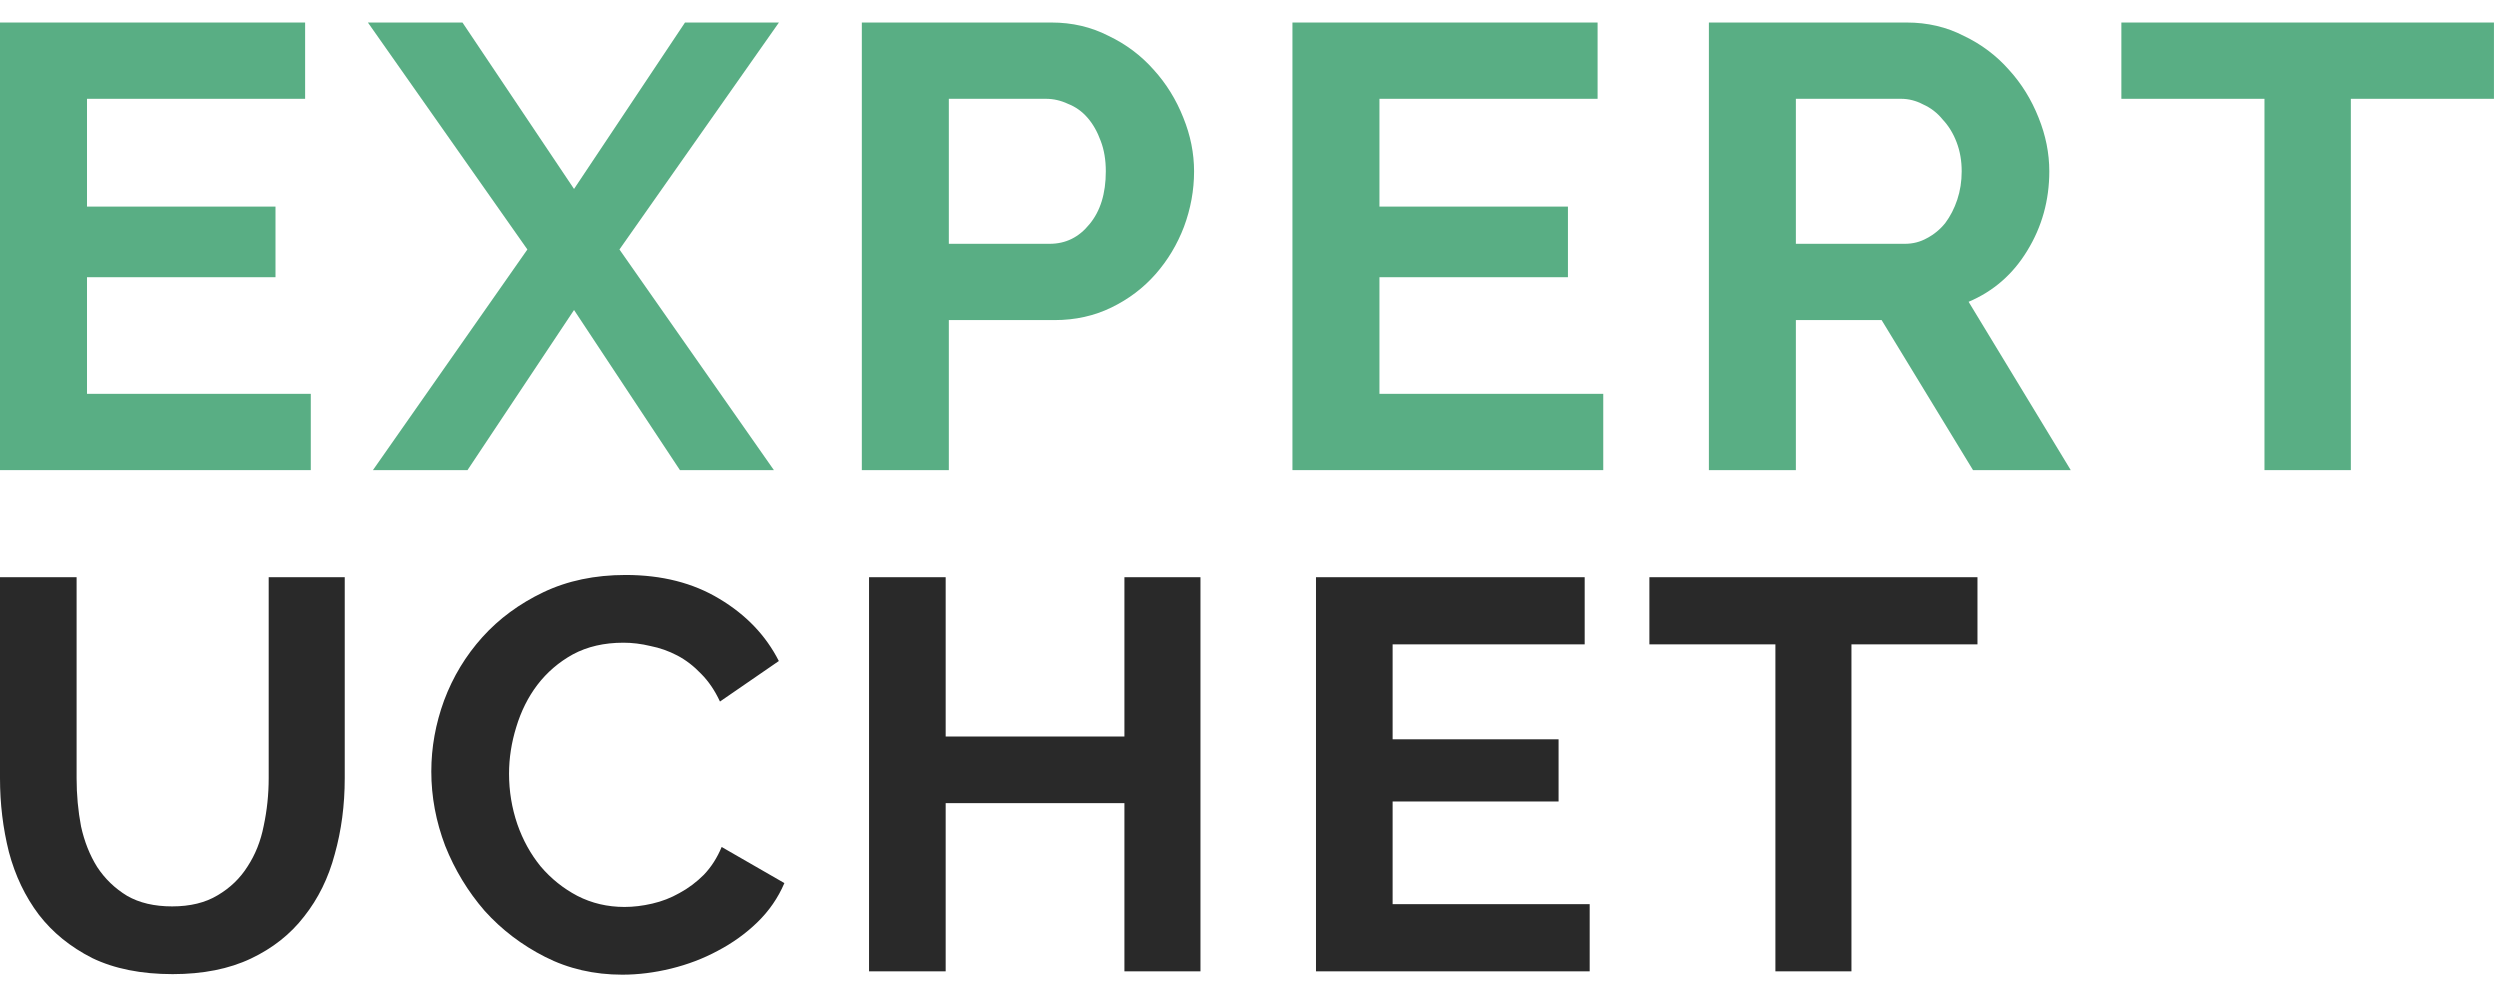
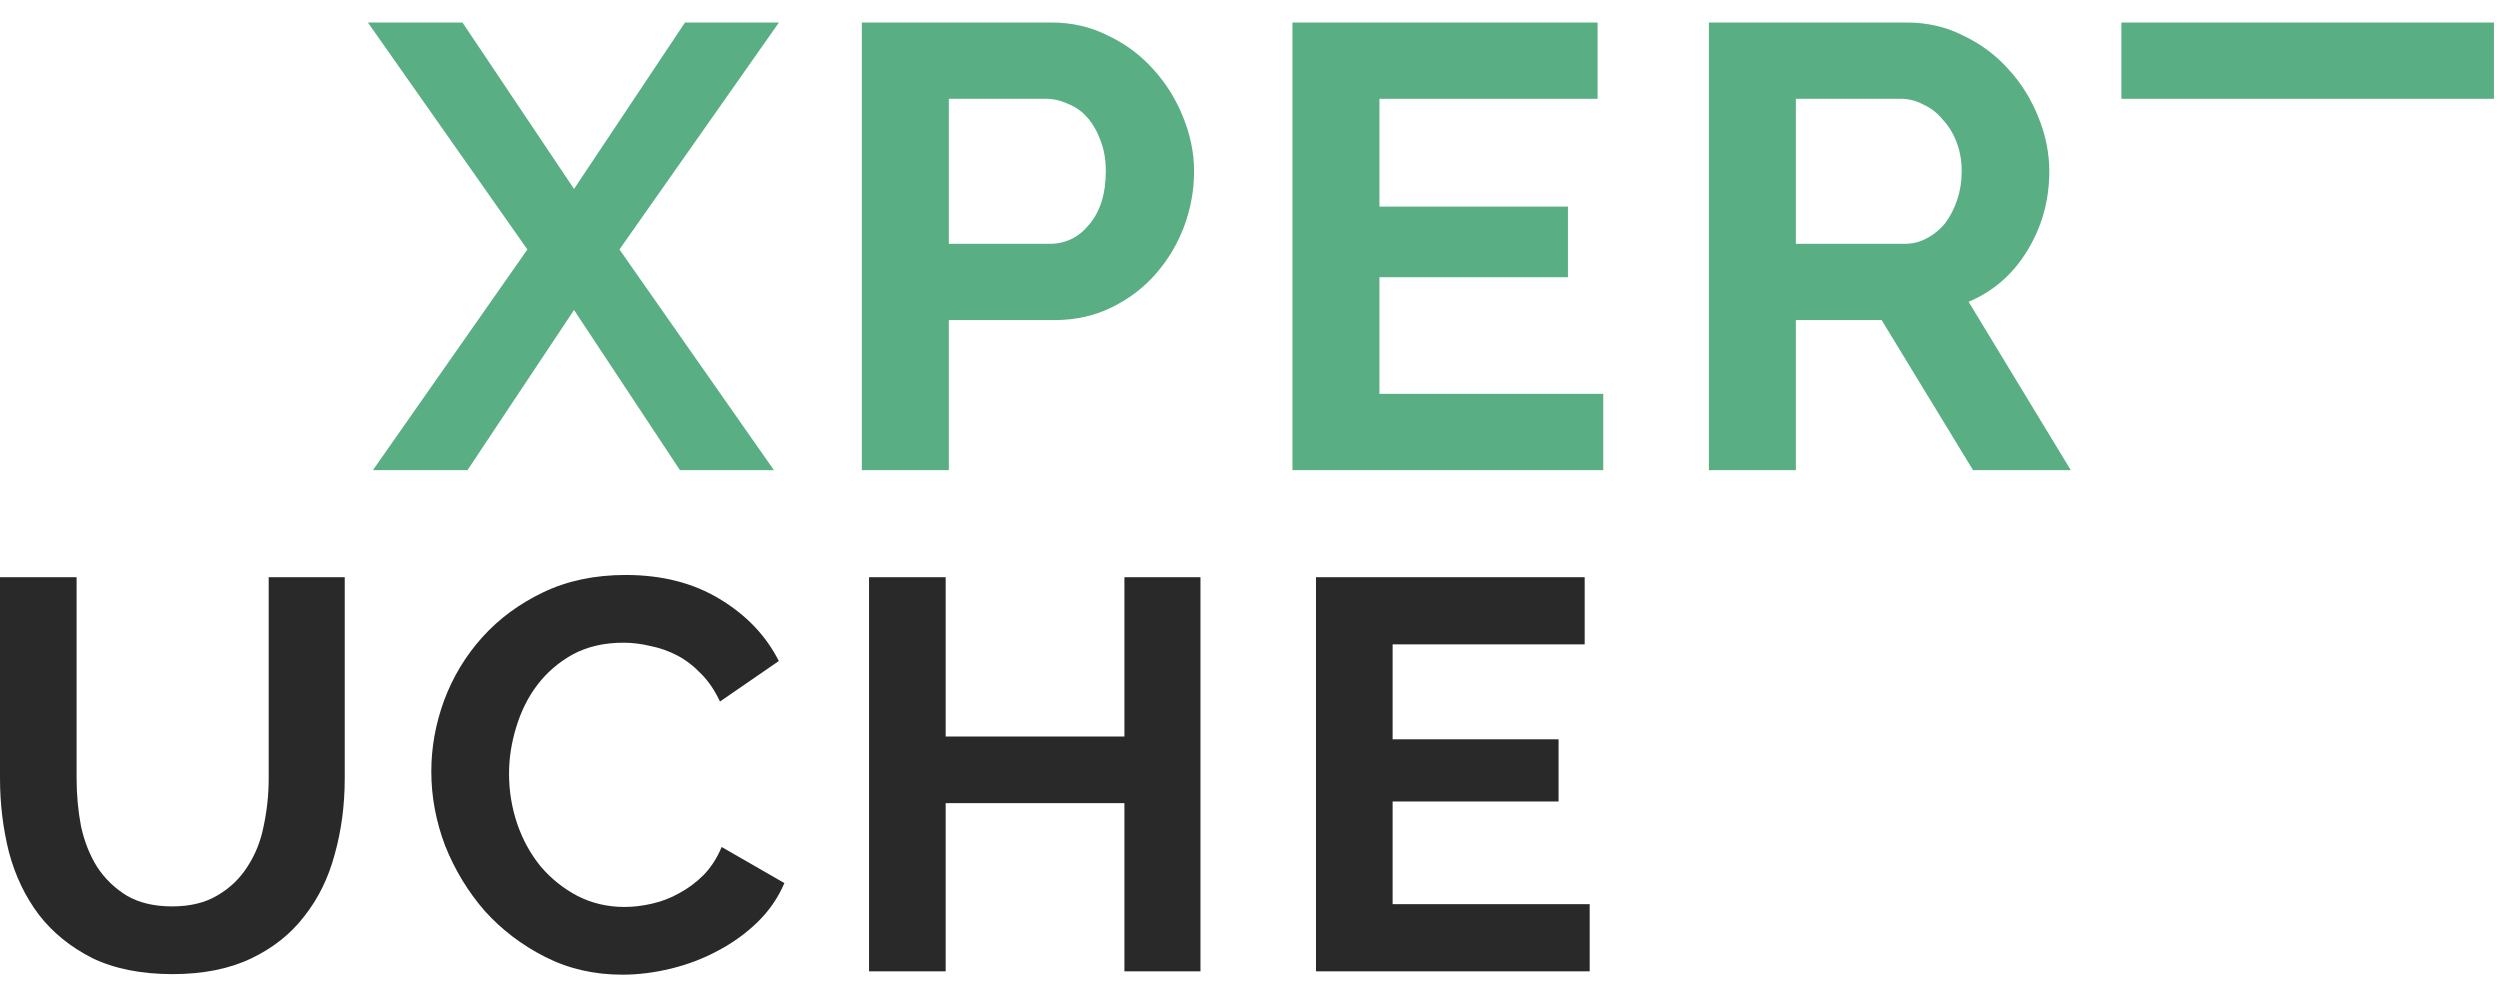
<svg xmlns="http://www.w3.org/2000/svg" width="86" height="34" viewBox="0 0 86 34" fill="none">
-   <path d="M85.792 3.399H80.869V16.172H77.898V3.399H72.975V0.775H85.792V3.399Z" fill="#59AE84" />
+   <path d="M85.792 3.399H80.869H77.898V3.399H72.975V0.775H85.792V3.399Z" fill="#59AE84" />
  <path d="M58.786 16.172V0.775H65.595C66.304 0.775 66.954 0.927 67.547 1.23C68.154 1.519 68.675 1.91 69.108 2.401C69.542 2.878 69.882 3.428 70.128 4.05C70.373 4.657 70.496 5.271 70.496 5.893C70.496 6.89 70.243 7.801 69.737 8.625C69.246 9.435 68.573 10.021 67.72 10.382L71.234 16.172H67.872L64.728 11.011H61.778V16.172H58.786ZM61.778 8.387H65.53C65.805 8.387 66.058 8.322 66.289 8.192C66.535 8.062 66.745 7.888 66.918 7.671C67.091 7.44 67.229 7.172 67.33 6.869C67.431 6.565 67.482 6.24 67.482 5.893C67.482 5.531 67.424 5.199 67.308 4.895C67.193 4.592 67.034 4.331 66.831 4.115C66.643 3.883 66.419 3.71 66.159 3.594C65.913 3.464 65.66 3.399 65.4 3.399H61.778V8.387Z" fill="#59AE84" />
  <path d="M55.152 13.548V16.172H44.46V0.775H54.957V3.399H47.453V7.107H53.937V9.536H47.453V13.548H55.152Z" fill="#59AE84" />
  <path d="M29.647 16.172V0.775H36.175C36.883 0.775 37.534 0.927 38.126 1.23C38.734 1.519 39.254 1.91 39.688 2.401C40.121 2.878 40.461 3.428 40.707 4.05C40.953 4.657 41.076 5.271 41.076 5.893C41.076 6.543 40.96 7.18 40.729 7.801C40.497 8.409 40.172 8.951 39.753 9.428C39.334 9.905 38.828 10.288 38.235 10.577C37.642 10.866 36.991 11.011 36.283 11.011H32.64V16.172H29.647ZM32.64 8.387H36.109C36.659 8.387 37.114 8.163 37.476 7.715C37.852 7.266 38.04 6.659 38.04 5.893C38.04 5.503 37.982 5.156 37.866 4.852C37.751 4.534 37.599 4.266 37.411 4.05C37.223 3.833 36.999 3.674 36.738 3.572C36.493 3.457 36.24 3.399 35.979 3.399H32.64V8.387Z" fill="#59AE84" />
  <path d="M15.909 0.775L19.747 6.5L23.564 0.775H26.795L21.309 8.582L26.622 16.172H23.39L19.747 10.664L16.082 16.172H12.829L18.142 8.582L12.656 0.775H15.909Z" fill="#59AE84" />
-   <path d="M10.691 13.548V16.172H0V0.775H10.496V3.399H2.993V7.107H9.477V9.536H2.993V13.548H10.691Z" fill="#59AE84" />
-   <path d="M68.025 22.166H63.69V33.414H61.074V22.166H56.739V19.856H68.025V22.166Z" fill="#292929" />
  <path d="M54.685 31.103V33.414H45.27V19.856H54.513V22.166H47.906V25.432H53.615V27.571H47.906V31.103H54.685Z" fill="#292929" />
  <path d="M41.296 19.856V33.414H38.68V27.628H32.531V33.414H29.895V19.856H32.531V25.336H38.68V19.856H41.296Z" fill="#292929" />
  <path d="M14.837 26.539C14.837 25.712 14.984 24.897 15.277 24.095C15.582 23.28 16.021 22.555 16.594 21.918C17.167 21.282 17.867 20.766 18.695 20.371C19.522 19.977 20.464 19.779 21.521 19.779C22.769 19.779 23.844 20.053 24.748 20.6C25.665 21.148 26.346 21.861 26.792 22.739L24.767 24.133C24.589 23.751 24.373 23.433 24.118 23.178C23.863 22.911 23.59 22.701 23.297 22.548C23.004 22.395 22.699 22.287 22.38 22.224C22.062 22.147 21.75 22.109 21.445 22.109C20.783 22.109 20.203 22.243 19.707 22.51C19.223 22.777 18.816 23.128 18.485 23.56C18.166 23.98 17.925 24.464 17.759 25.012C17.594 25.546 17.511 26.081 17.511 26.616C17.511 27.214 17.606 27.793 17.797 28.354C17.988 28.901 18.256 29.385 18.599 29.805C18.956 30.225 19.376 30.562 19.86 30.817C20.356 31.072 20.897 31.199 21.483 31.199C21.788 31.199 22.107 31.161 22.438 31.084C22.769 31.008 23.081 30.887 23.373 30.721C23.679 30.556 23.959 30.346 24.214 30.091C24.468 29.824 24.672 29.506 24.825 29.136L26.983 30.378C26.766 30.887 26.454 31.339 26.047 31.733C25.652 32.115 25.2 32.44 24.691 32.707C24.195 32.975 23.66 33.178 23.087 33.319C22.514 33.459 21.954 33.529 21.407 33.529C20.439 33.529 19.554 33.325 18.752 32.917C17.95 32.51 17.256 31.982 16.671 31.332C16.098 30.671 15.646 29.926 15.315 29.098C14.996 28.258 14.837 27.405 14.837 26.539Z" fill="#292929" />
  <path d="M5.92 31.18C6.544 31.18 7.066 31.052 7.486 30.798C7.919 30.543 8.262 30.212 8.517 29.805C8.784 29.397 8.969 28.933 9.071 28.411C9.185 27.876 9.243 27.329 9.243 26.768V19.856H11.859V26.768C11.859 27.698 11.744 28.57 11.515 29.385C11.299 30.2 10.948 30.912 10.465 31.523C9.994 32.135 9.383 32.618 8.631 32.975C7.88 33.331 6.983 33.51 5.939 33.51C4.857 33.51 3.934 33.325 3.17 32.956C2.419 32.574 1.808 32.077 1.337 31.466C0.866 30.842 0.522 30.123 0.306 29.308C0.102 28.494 0 27.647 0 26.768V19.856H2.635V26.768C2.635 27.341 2.686 27.895 2.788 28.43C2.903 28.952 3.087 29.416 3.342 29.824C3.609 30.231 3.953 30.562 4.373 30.817C4.793 31.059 5.309 31.18 5.92 31.18Z" fill="#292929" />
</svg>